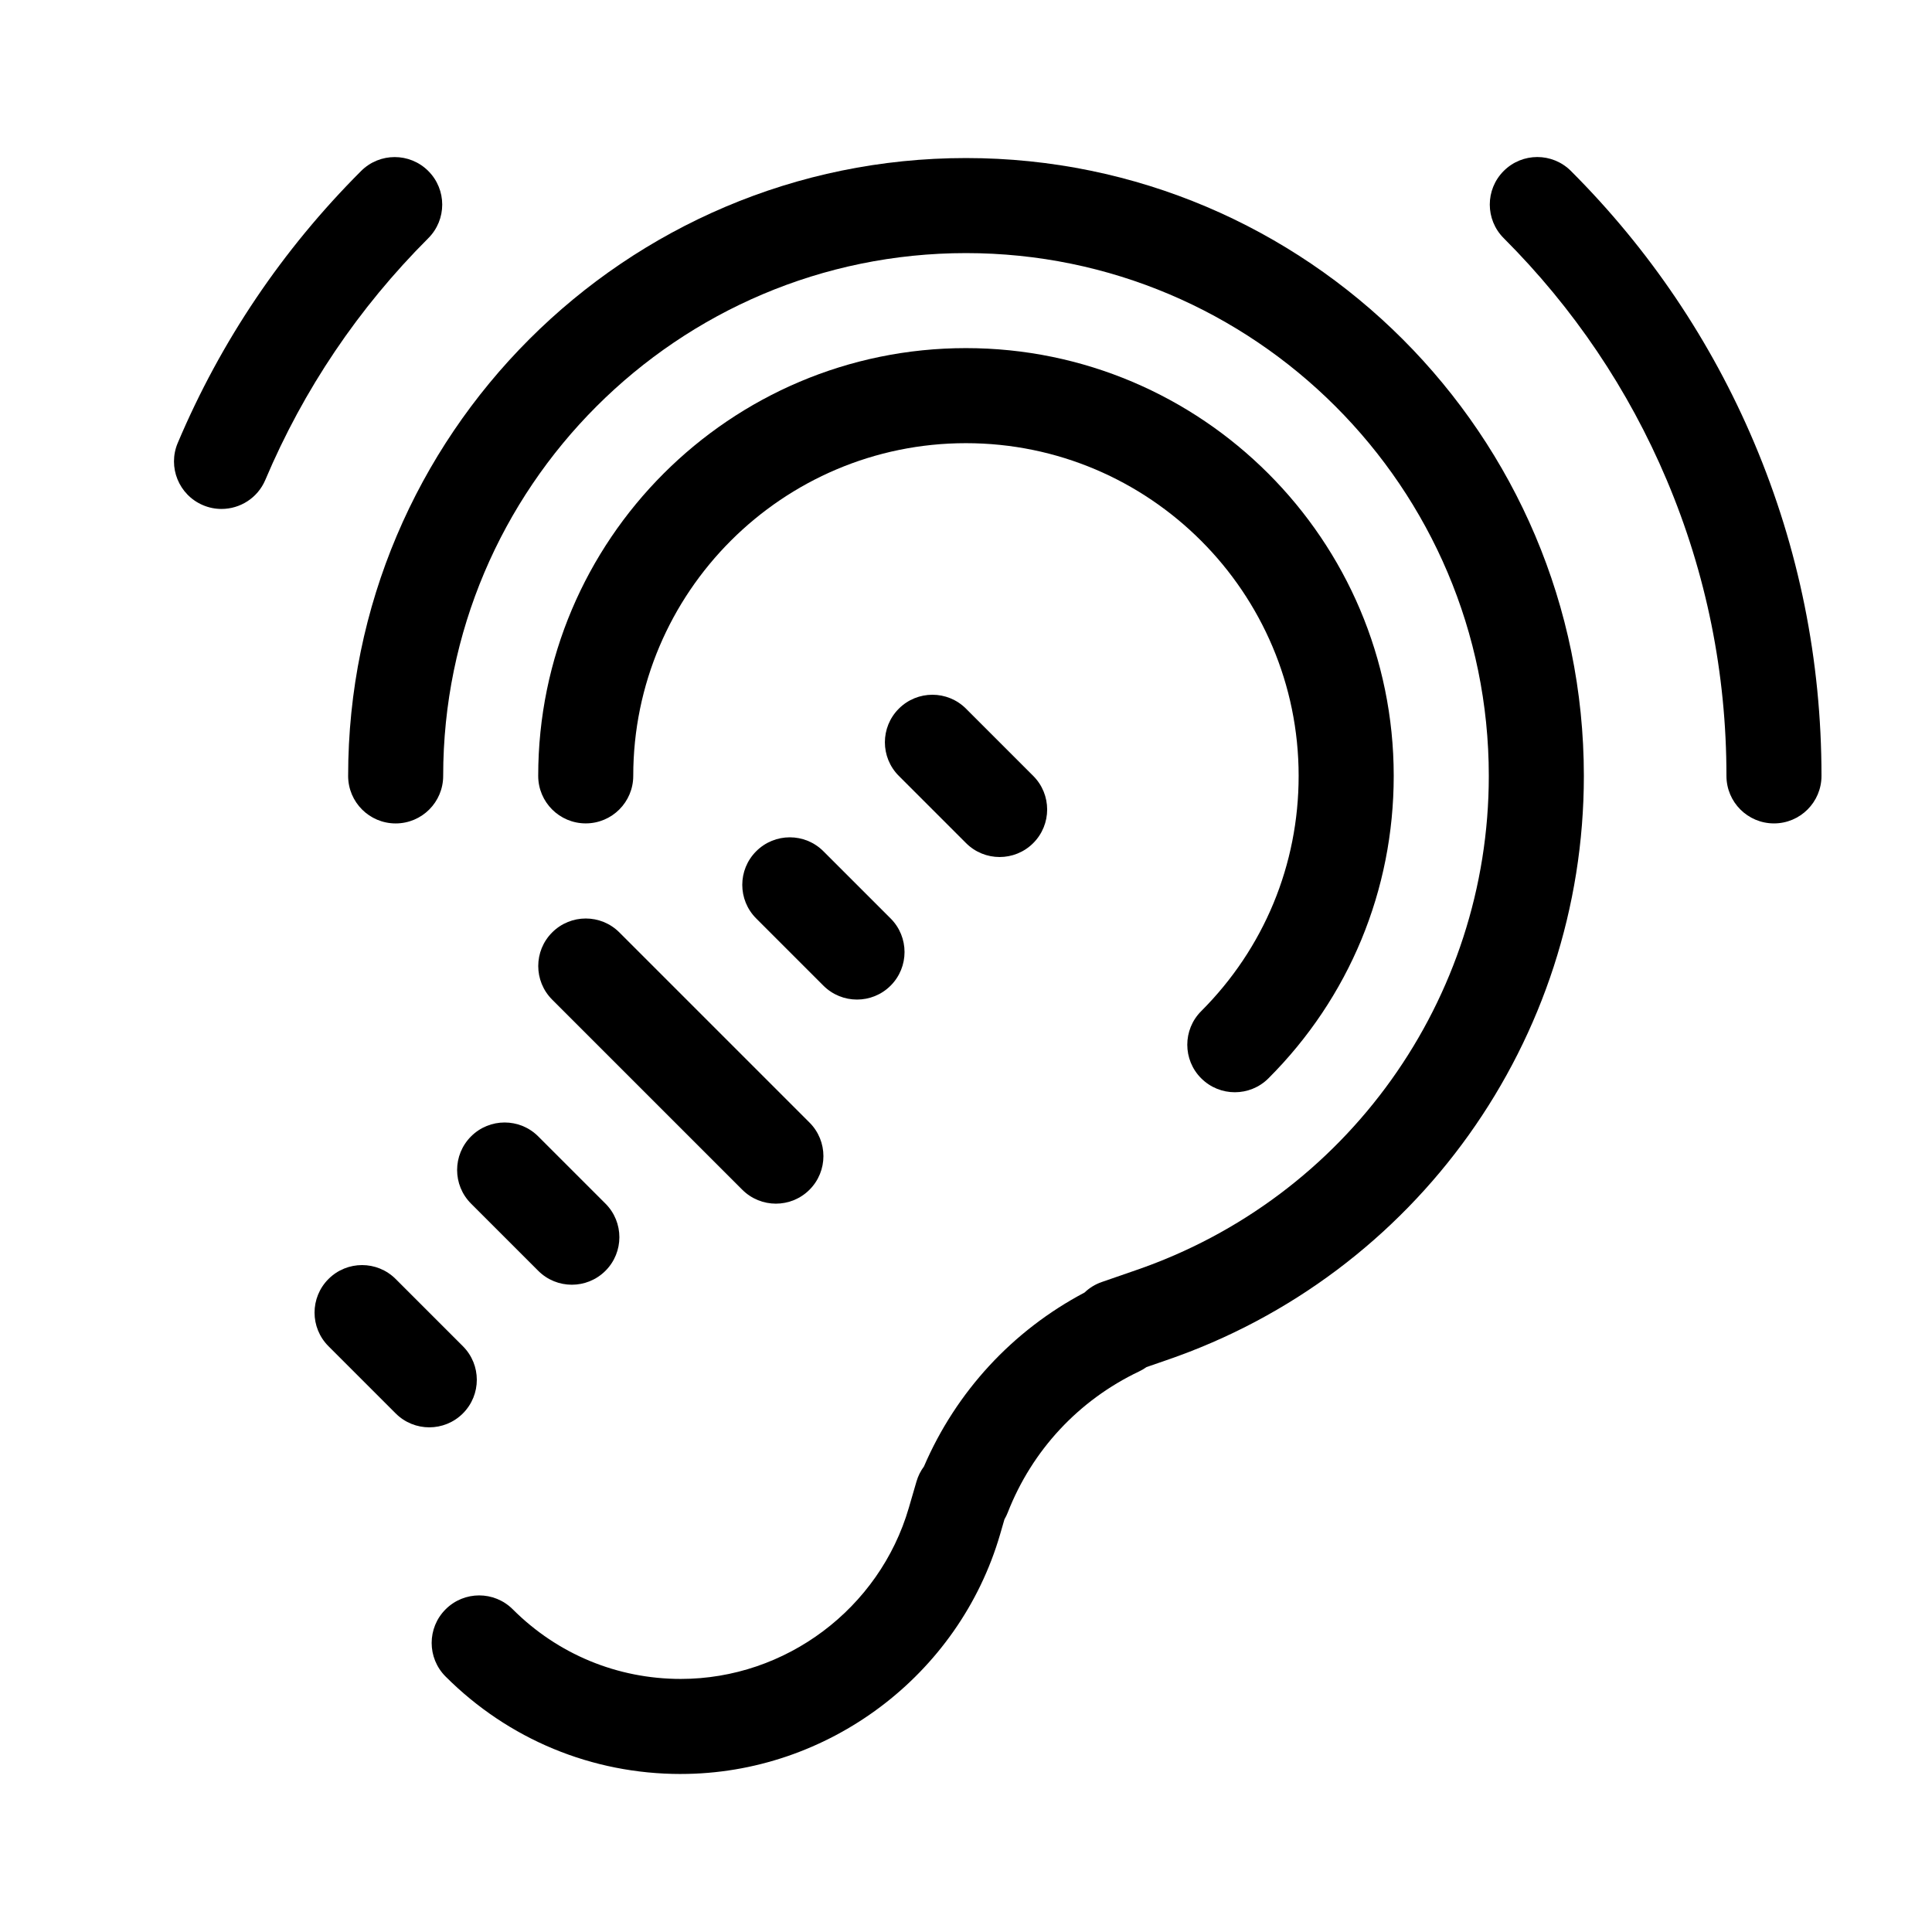
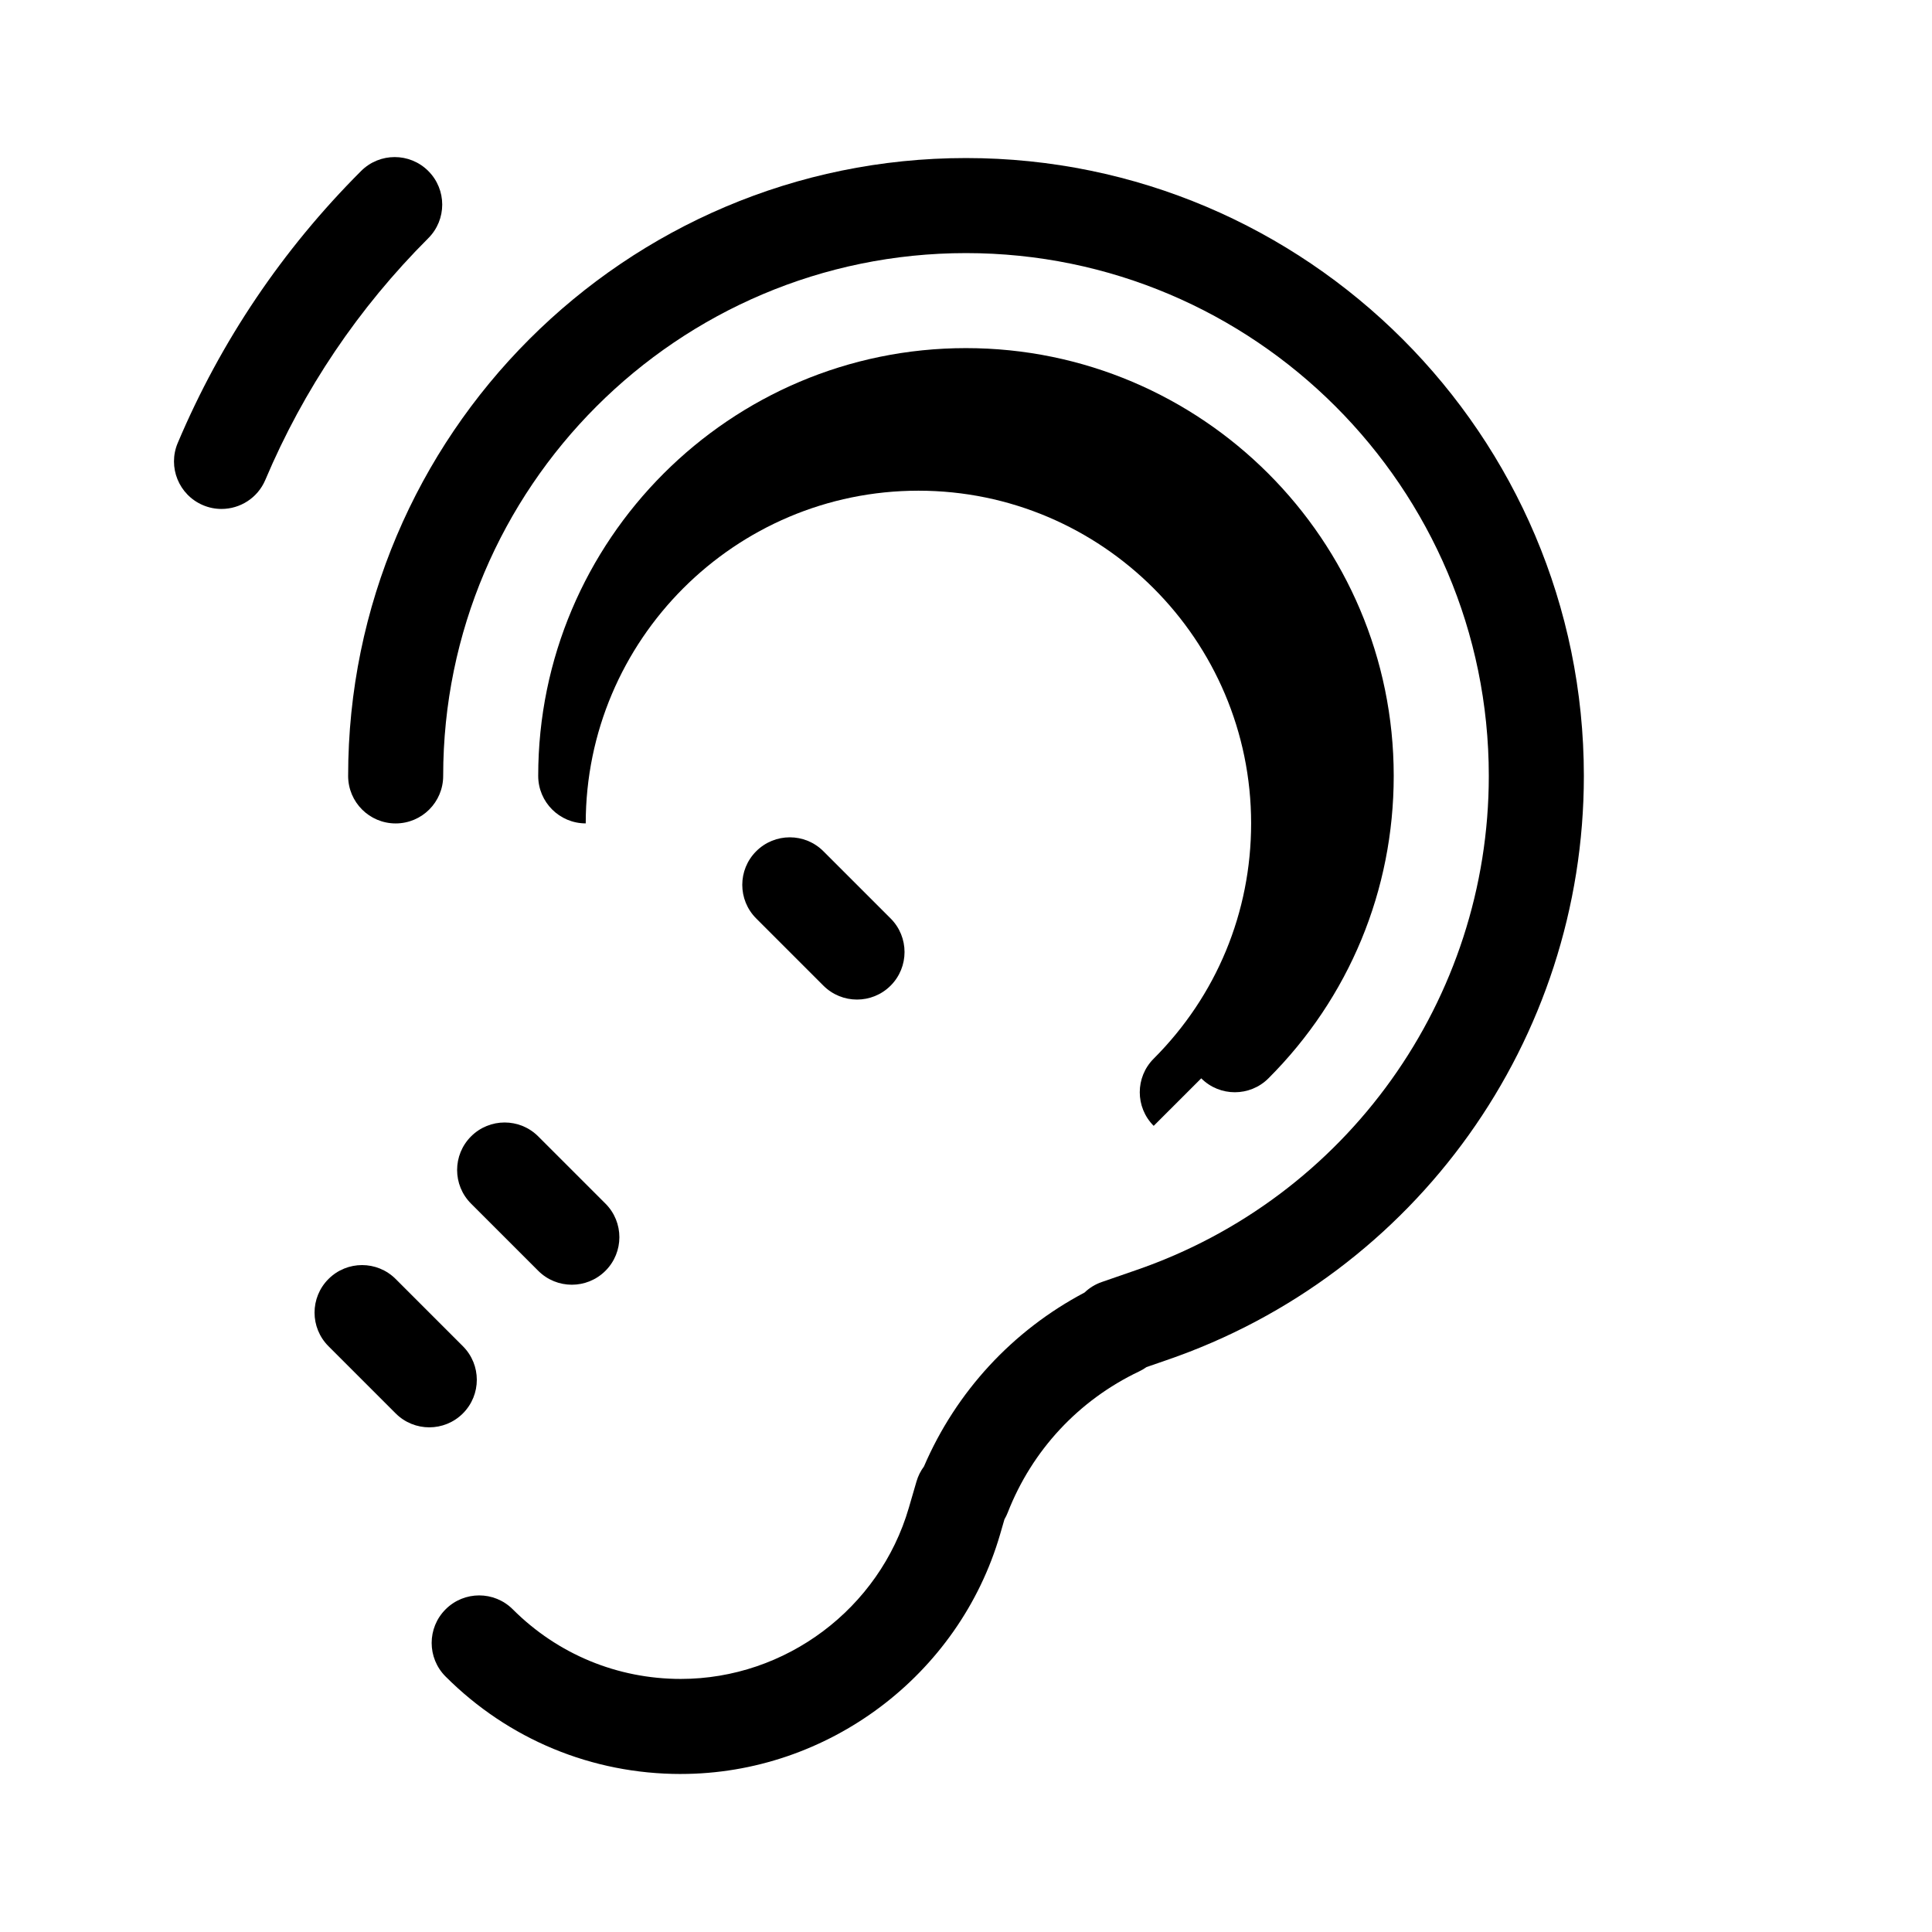
<svg xmlns="http://www.w3.org/2000/svg" fill="#000000" width="800px" height="800px" version="1.1" viewBox="144 144 512 512">
  <g>
-     <path d="m462.34 429.77c2.457 2.457 5.684 3.688 8.906 3.688s6.445-1.23 8.906-3.688c21.41-21.406 33.199-49.875 33.199-80.156 0-62.508-50.855-113.36-113.36-113.36-62.504 0-113.36 50.848-113.36 113.36 0 6.957 5.637 12.594 12.594 12.594s12.594-5.637 12.594-12.594c0-48.613 39.555-88.168 88.168-88.168 48.613 0 88.168 39.555 88.168 88.168 0 23.555-9.168 45.691-25.82 62.348-4.922 4.918-4.922 12.891 0 17.809z" />
-     <path d="m290.33 408.91 50.383 50.383c2.465 2.457 5.684 3.688 8.906 3.688 3.223 0 6.445-1.23 8.906-3.688 4.922-4.918 4.922-12.891 0-17.809l-50.383-50.383c-4.922-4.922-12.891-4.922-17.809 0-4.922 4.91-4.922 12.891-0.004 17.809z" />
-     <path d="m408.91 371.12c3.223 0 6.445-1.23 8.906-3.688 4.922-4.918 4.922-12.891 0-17.809l-17.812-17.816c-4.922-4.922-12.891-4.922-17.809 0-4.922 4.918-4.922 12.891 0 17.809l17.809 17.809c2.457 2.461 5.68 3.695 8.906 3.695z" />
+     <path d="m462.34 429.77c2.457 2.457 5.684 3.688 8.906 3.688s6.445-1.23 8.906-3.688c21.41-21.406 33.199-49.875 33.199-80.156 0-62.508-50.855-113.36-113.36-113.36-62.504 0-113.36 50.848-113.36 113.36 0 6.957 5.637 12.594 12.594 12.594c0-48.613 39.555-88.168 88.168-88.168 48.613 0 88.168 39.555 88.168 88.168 0 23.555-9.168 45.691-25.82 62.348-4.922 4.918-4.922 12.891 0 17.809z" />
    <path d="m362.21 369.59c-4.922-4.922-12.891-4.922-17.809 0-4.922 4.918-4.922 12.891 0 17.809l17.809 17.809c2.457 2.457 5.684 3.688 8.906 3.688 3.223 0 6.445-1.23 8.906-3.688 4.922-4.918 4.922-12.891 0-17.809z" />
    <path d="m268.83 445.16c-4.922 4.918-4.922 12.891 0 17.809l17.809 17.809c2.457 2.457 5.684 3.688 8.906 3.688s6.445-1.23 8.906-3.688c4.922-4.918 4.922-12.891 0-17.809l-17.812-17.809c-4.922-4.922-12.891-4.922-17.809 0z" />
    <path d="m231.05 482.95c-4.922 4.918-4.922 12.891 0 17.809l17.809 17.812c2.457 2.457 5.684 3.688 8.906 3.688 3.223 0 6.445-1.23 8.906-3.688 4.922-4.918 4.922-12.891 0-17.809l-17.812-17.812c-4.922-4.922-12.891-4.922-17.809 0z" />
    <path d="m197.8 277.88c1.598 0.676 3.258 0.996 4.902 0.996 4.906 0 9.574-2.887 11.609-7.691 10.148-23.992 24.676-45.551 43.191-64.059 4.922-4.918 4.922-12.891 0-17.809-4.922-4.922-12.891-4.922-17.809 0-20.824 20.816-37.168 45.066-48.586 72.059-2.715 6.402 0.285 13.793 6.691 16.504z" />
-     <path d="m585.69 271.18c10.504 24.836 15.836 51.227 15.836 78.438 0 6.957 5.637 12.594 12.594 12.594 6.957 0 12.594-5.637 12.594-12.594 0-30.602-5.996-60.289-17.82-88.254-11.422-26.992-27.766-51.242-48.586-72.059-4.922-4.922-12.891-4.922-17.809 0-4.922 4.918-4.922 12.891 0 17.809 18.516 18.523 33.051 40.07 43.191 64.066z" />
    <path d="m324.43 614.12c38.926 0 73.719-26.113 84.605-63.496l1.152-3.981c0.332-0.562 0.625-1.164 0.867-1.785 6.445-16.516 18.812-29.805 34.828-37.418 0.684-0.324 1.336-0.711 1.941-1.145l5.297-1.832c66.164-22.676 110.62-84.898 110.62-154.84 0-90.281-73.453-163.74-163.74-163.74-90.289 0-163.74 73.457-163.74 163.74 0 6.957 5.637 12.594 12.594 12.594s12.594-5.637 12.594-12.594c0-76.398 62.156-138.55 138.55-138.55 76.395 0 138.55 62.148 138.55 138.55 0 59.184-37.613 111.83-93.633 131.03l-8.934 3.094c-1.738 0.598-3.285 1.562-4.574 2.793-19.078 10.086-34.008 26.254-42.551 46.09-0.883 1.184-1.551 2.527-1.977 3.981l-2.031 6.977c-7.781 26.699-32.621 45.344-60.422 45.344-16.82 0-32.637-6.551-44.531-18.445-4.922-4.922-12.891-4.922-17.809 0-4.922 4.918-4.922 12.891 0 17.809 16.656 16.66 38.793 25.828 62.34 25.828z" />
  </g>
</svg>